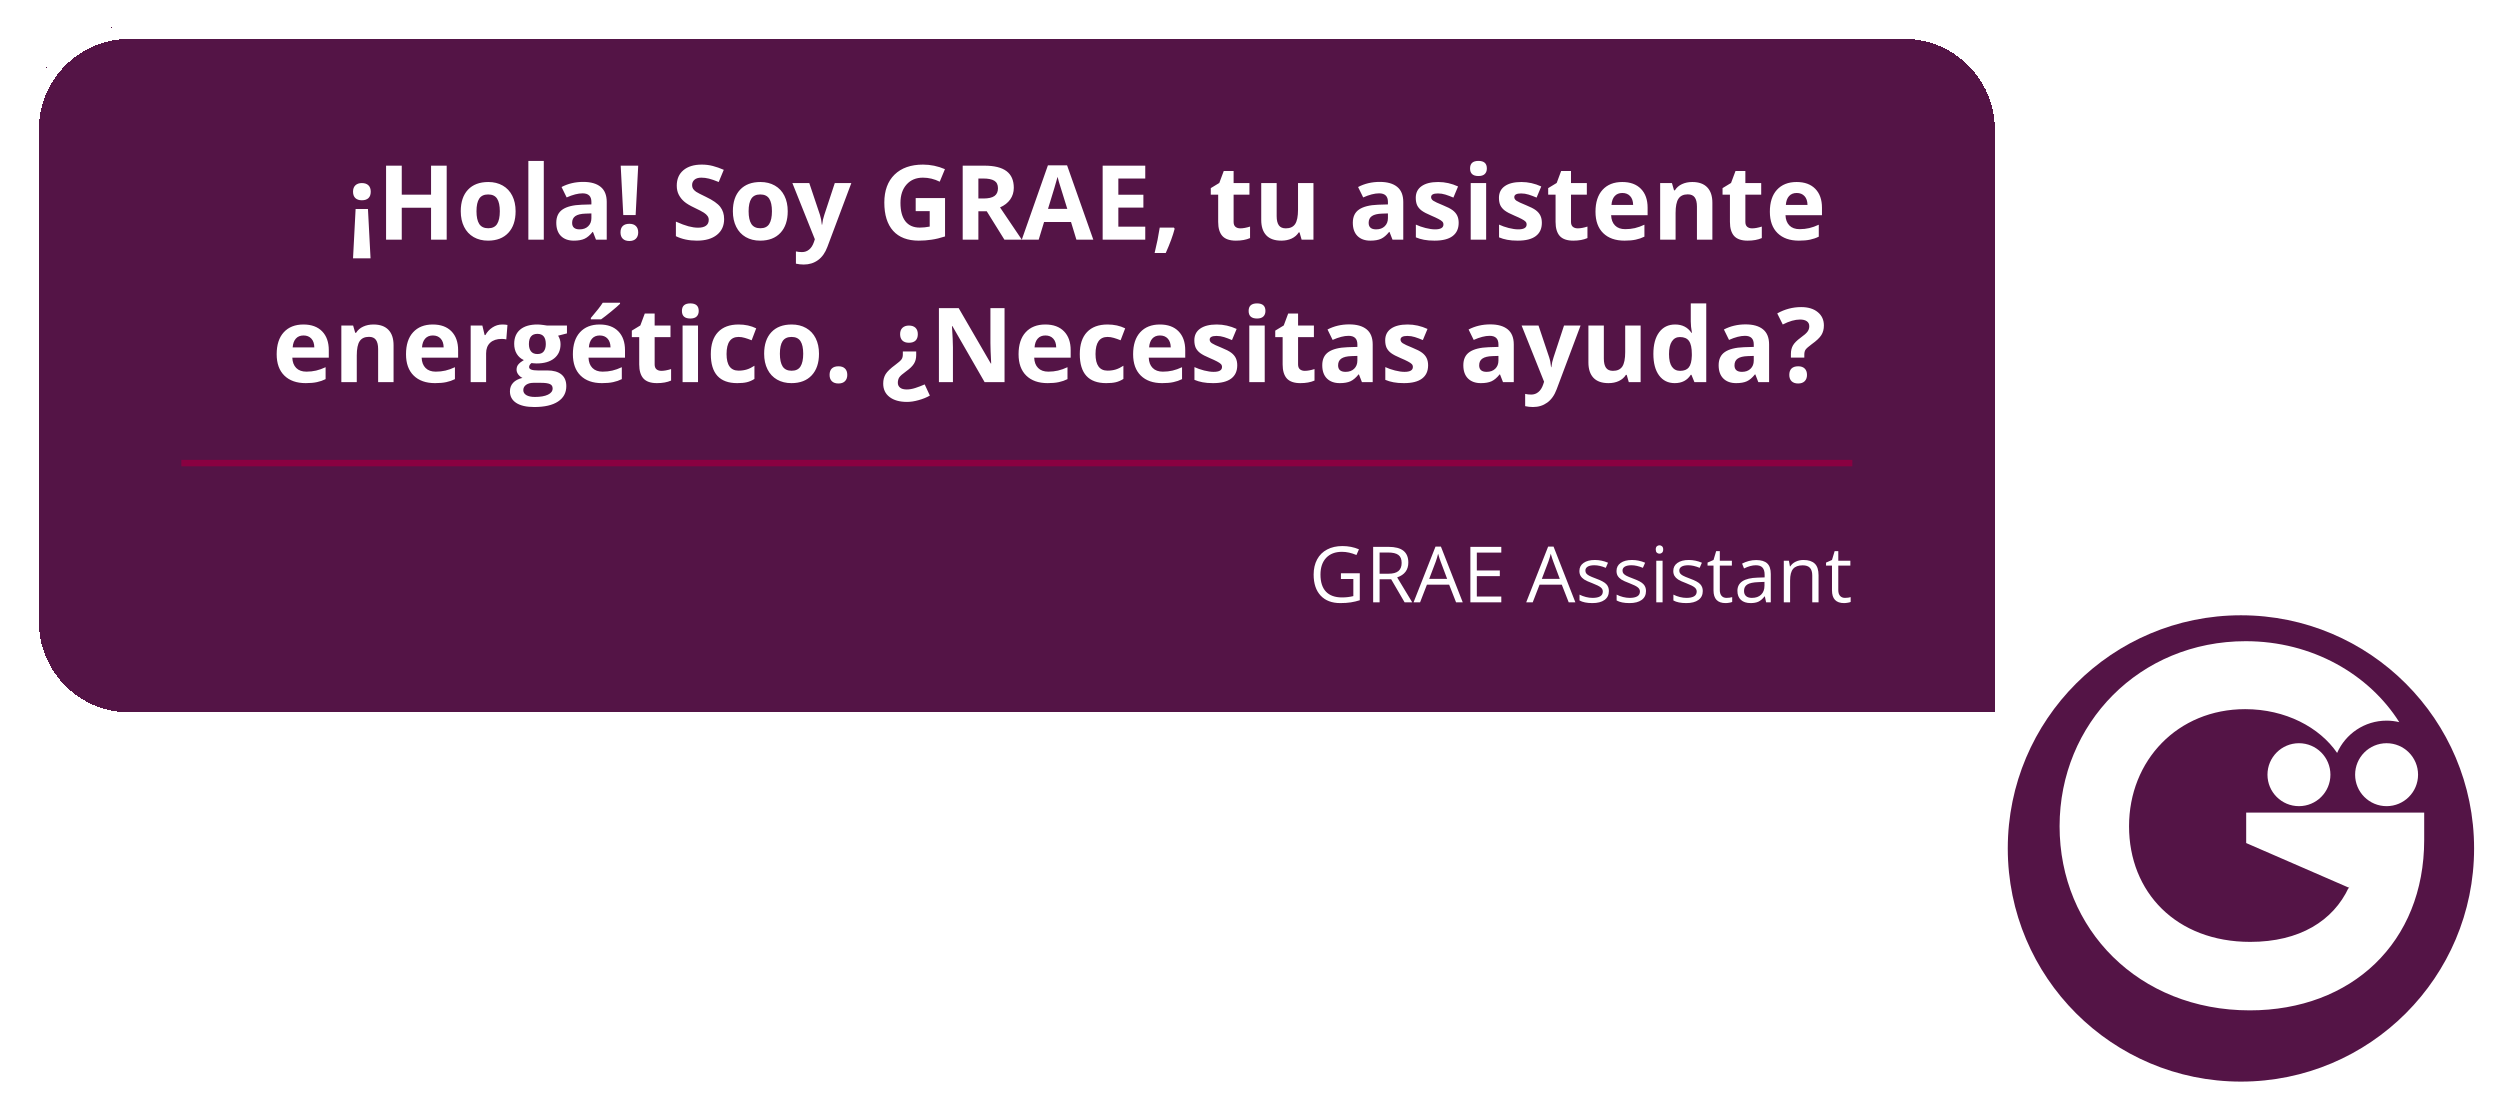
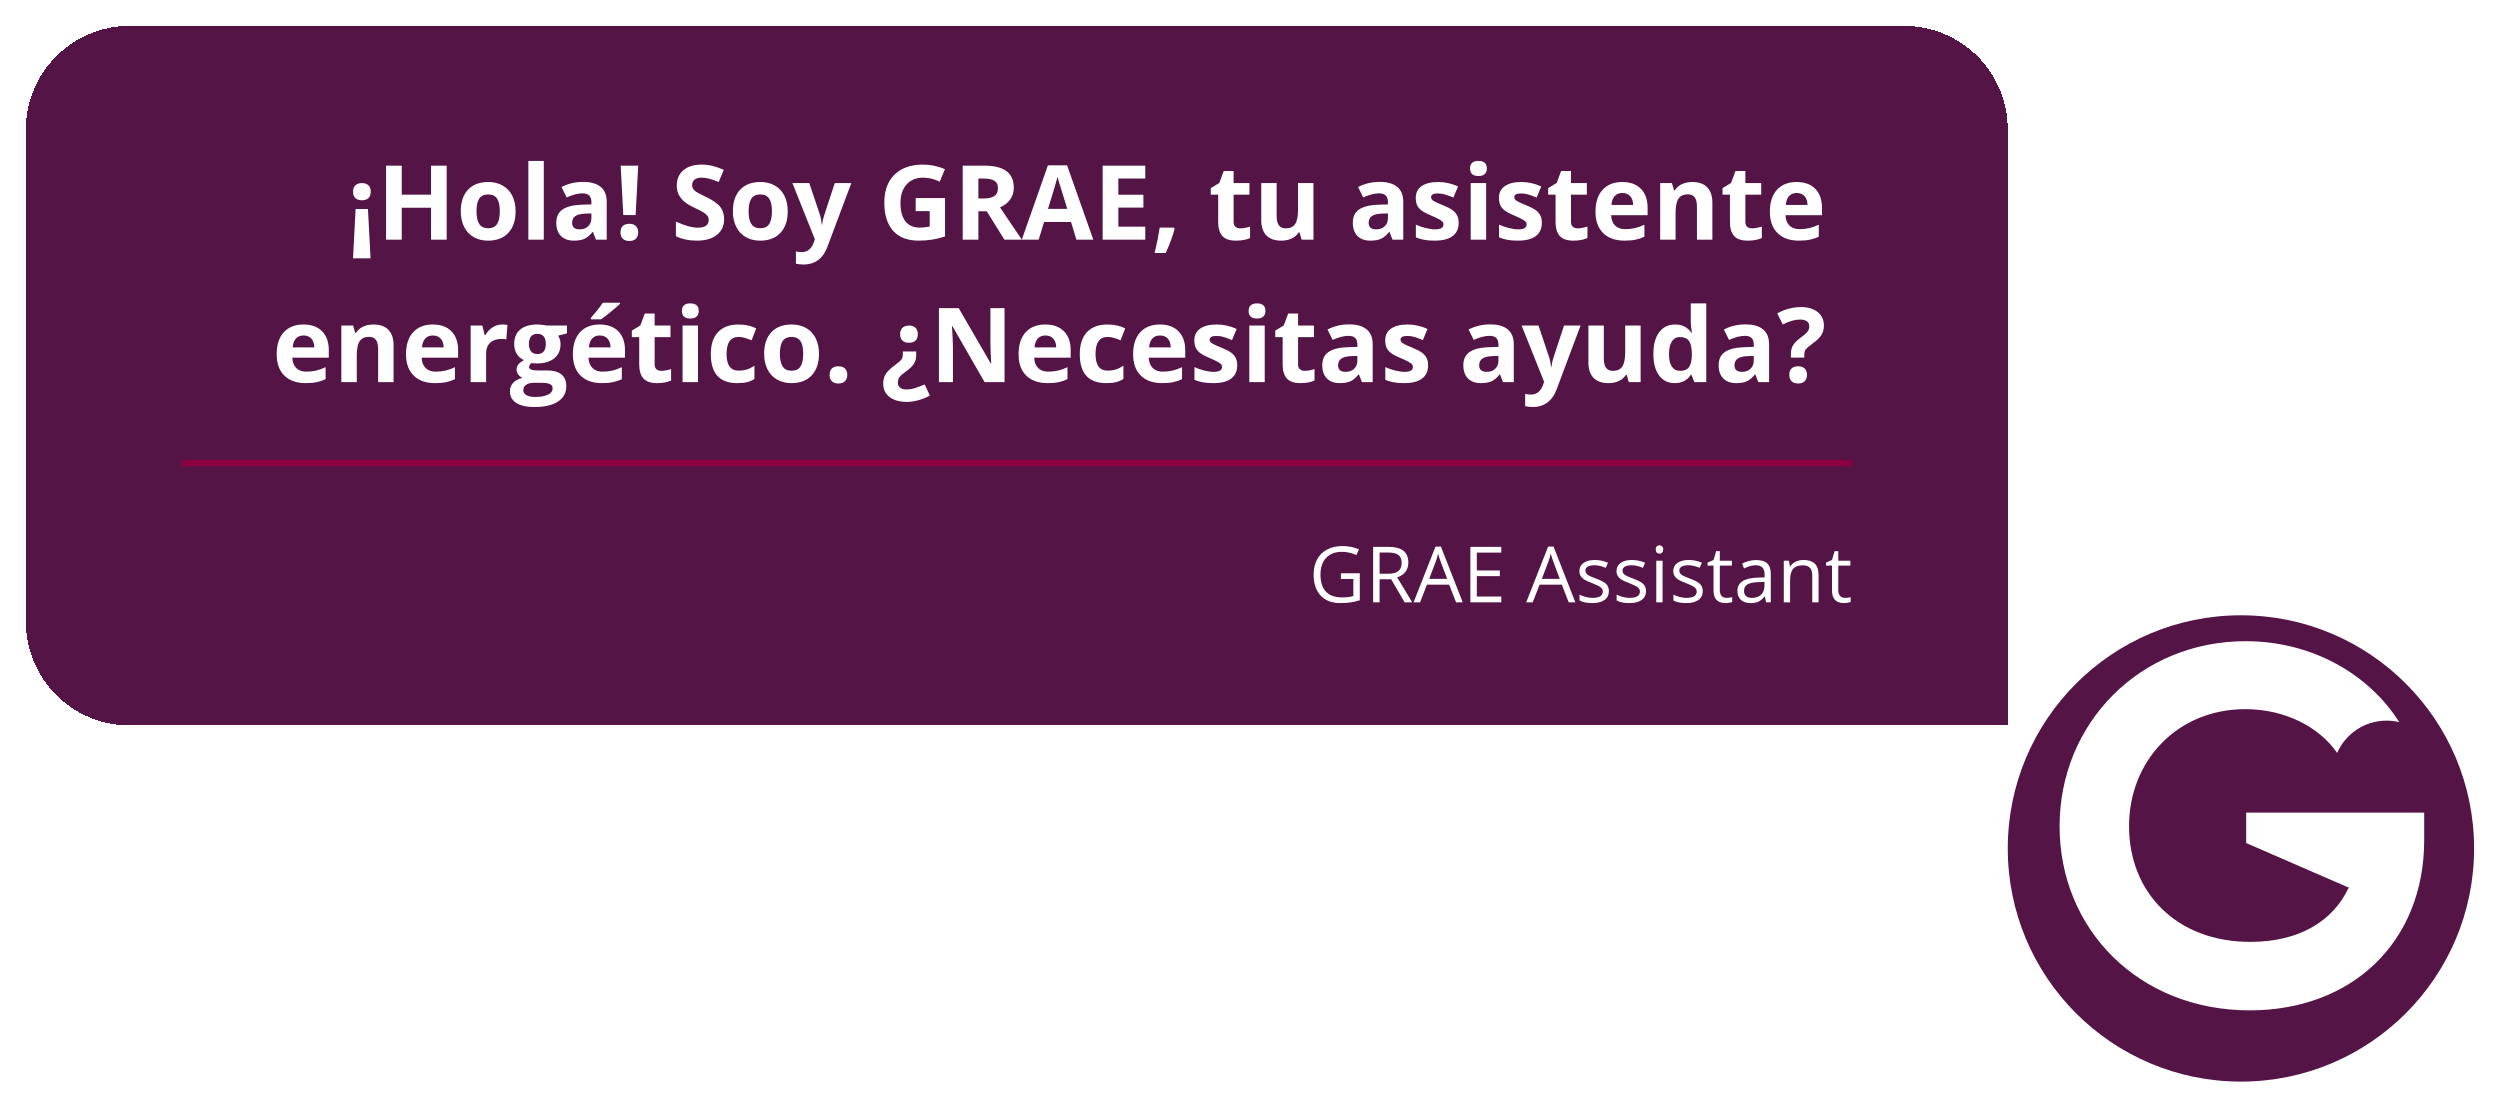
<svg xmlns="http://www.w3.org/2000/svg" width="386" height="171" viewBox="0 0 386 171" fill="none">
  <g filter="url(#filter0_d_467_3027)">
    <circle cx="346" cy="127" r="36" fill="#541446" />
  </g>
  <g clip-path="url(#clip0_467_3027)">
    <path d="M362.544 125.463H346.811V130.167L362.639 137.046C362.942 136.399 362.428 137.751 362.639 137.046C360.256 142.16 355.081 145.427 347.437 145.427C336.006 145.427 328.725 137.754 328.725 127.576C328.725 117.399 336.244 109.493 346.656 109.493C352.881 109.493 358.147 112.302 360.852 116.252C362.144 113.317 365.077 111.267 368.492 111.267C369.166 111.267 369.82 111.349 370.448 111.499C365.782 104.124 357.025 99 346.734 99C330.371 99 318 111.684 318 127.579C318 143.474 330.213 156 347.362 156C363.099 156 374.295 145.507 374.295 129.692V125.465H362.544V125.463Z" fill="white" />
-     <path d="M368.49 124.471C371.174 124.471 373.349 122.296 373.349 119.612C373.349 116.928 371.174 114.752 368.49 114.752C365.806 114.752 363.63 116.928 363.63 119.612C363.63 122.296 365.806 124.471 368.49 124.471Z" fill="white" />
-     <path d="M354.958 124.471C357.642 124.471 359.817 122.296 359.817 119.612C359.817 116.928 357.642 114.752 354.958 114.752C352.274 114.752 350.098 116.928 350.098 119.612C350.098 122.296 352.274 124.471 354.958 124.471Z" fill="white" />
  </g>
  <g filter="url(#filter1_d_467_3027)">
    <path d="M4 16C4 7.163 11.163 0 20 0H294C302.837 0 310 7.163 310 16V108H20C11.163 108 4 100.837 4 92V16Z" fill="#541446" shape-rendering="crispEdges" />
    <path d="M54.906 28.266H56.812L57.211 35.883H54.508L54.906 28.266ZM57.242 25.594C57.242 26.031 57.125 26.362 56.891 26.586C56.656 26.81 56.315 26.922 55.867 26.922C55.435 26.922 55.099 26.807 54.859 26.578C54.625 26.349 54.508 26.021 54.508 25.594C54.508 25.172 54.628 24.846 54.867 24.617C55.112 24.383 55.445 24.266 55.867 24.266C56.305 24.266 56.643 24.38 56.883 24.609C57.122 24.838 57.242 25.167 57.242 25.594ZM68.969 33H66.555V28.07H62.031V33H59.609V21.578H62.031V26.055H66.555V21.578H68.969V33ZM73.57 28.617C73.57 29.482 73.711 30.135 73.992 30.578C74.279 31.021 74.742 31.242 75.383 31.242C76.018 31.242 76.474 31.023 76.75 30.586C77.031 30.143 77.172 29.487 77.172 28.617C77.172 27.753 77.031 27.104 76.75 26.672C76.469 26.24 76.008 26.023 75.367 26.023C74.732 26.023 74.273 26.24 73.992 26.672C73.711 27.099 73.57 27.747 73.57 28.617ZM79.609 28.617C79.609 30.039 79.234 31.151 78.484 31.953C77.734 32.755 76.69 33.156 75.352 33.156C74.513 33.156 73.773 32.974 73.133 32.609C72.492 32.24 72 31.711 71.656 31.023C71.312 30.336 71.141 29.534 71.141 28.617C71.141 27.19 71.513 26.081 72.258 25.289C73.003 24.497 74.049 24.102 75.398 24.102C76.237 24.102 76.977 24.284 77.617 24.648C78.258 25.013 78.75 25.537 79.094 26.219C79.438 26.901 79.609 27.701 79.609 28.617ZM83.961 33H81.578V20.844H83.961V33ZM92.016 33L91.555 31.812H91.492C91.091 32.318 90.677 32.669 90.25 32.867C89.828 33.06 89.276 33.156 88.594 33.156C87.755 33.156 87.094 32.917 86.609 32.438C86.13 31.958 85.891 31.276 85.891 30.391C85.891 29.463 86.213 28.781 86.859 28.344C87.51 27.901 88.49 27.656 89.797 27.609L91.312 27.562V27.18C91.312 26.294 90.859 25.852 89.953 25.852C89.255 25.852 88.435 26.062 87.492 26.484L86.703 24.875C87.708 24.349 88.823 24.086 90.047 24.086C91.219 24.086 92.117 24.341 92.742 24.852C93.367 25.362 93.68 26.138 93.68 27.18V33H92.016ZM91.312 28.953L90.391 28.984C89.698 29.005 89.182 29.13 88.844 29.359C88.505 29.588 88.336 29.938 88.336 30.406C88.336 31.078 88.721 31.414 89.492 31.414C90.044 31.414 90.484 31.255 90.812 30.938C91.146 30.62 91.312 30.198 91.312 29.672V28.953ZM98.141 29.211H96.234L95.836 21.578H98.539L98.141 29.211ZM95.805 31.883C95.805 31.445 95.922 31.115 96.156 30.891C96.391 30.667 96.732 30.555 97.18 30.555C97.612 30.555 97.945 30.669 98.18 30.898C98.419 31.128 98.539 31.456 98.539 31.883C98.539 32.294 98.419 32.62 98.18 32.859C97.94 33.094 97.607 33.211 97.18 33.211C96.742 33.211 96.404 33.096 96.164 32.867C95.924 32.633 95.805 32.305 95.805 31.883ZM111.805 29.828C111.805 30.859 111.432 31.672 110.688 32.266C109.948 32.859 108.917 33.156 107.594 33.156C106.375 33.156 105.297 32.927 104.359 32.469V30.219C105.13 30.562 105.781 30.805 106.312 30.945C106.849 31.086 107.339 31.156 107.781 31.156C108.312 31.156 108.719 31.055 109 30.852C109.286 30.648 109.43 30.346 109.43 29.945C109.43 29.721 109.367 29.523 109.242 29.352C109.117 29.174 108.932 29.005 108.688 28.844C108.448 28.682 107.956 28.424 107.211 28.07C106.513 27.742 105.99 27.427 105.641 27.125C105.292 26.823 105.013 26.471 104.805 26.07C104.596 25.669 104.492 25.201 104.492 24.664C104.492 23.654 104.833 22.859 105.516 22.281C106.203 21.703 107.151 21.414 108.359 21.414C108.953 21.414 109.518 21.484 110.055 21.625C110.596 21.766 111.161 21.963 111.75 22.219L110.969 24.102C110.359 23.852 109.854 23.677 109.453 23.578C109.057 23.479 108.667 23.43 108.281 23.43C107.823 23.43 107.471 23.537 107.227 23.75C106.982 23.963 106.859 24.242 106.859 24.586C106.859 24.799 106.909 24.987 107.008 25.148C107.107 25.305 107.263 25.458 107.477 25.609C107.695 25.755 108.208 26.021 109.016 26.406C110.083 26.917 110.815 27.43 111.211 27.945C111.607 28.456 111.805 29.083 111.805 29.828ZM115.586 28.617C115.586 29.482 115.727 30.135 116.008 30.578C116.294 31.021 116.758 31.242 117.398 31.242C118.034 31.242 118.49 31.023 118.766 30.586C119.047 30.143 119.188 29.487 119.188 28.617C119.188 27.753 119.047 27.104 118.766 26.672C118.484 26.24 118.023 26.023 117.383 26.023C116.747 26.023 116.289 26.24 116.008 26.672C115.727 27.099 115.586 27.747 115.586 28.617ZM121.625 28.617C121.625 30.039 121.25 31.151 120.5 31.953C119.75 32.755 118.706 33.156 117.367 33.156C116.529 33.156 115.789 32.974 115.148 32.609C114.508 32.24 114.016 31.711 113.672 31.023C113.328 30.336 113.156 29.534 113.156 28.617C113.156 27.19 113.529 26.081 114.273 25.289C115.018 24.497 116.065 24.102 117.414 24.102C118.253 24.102 118.992 24.284 119.633 24.648C120.273 25.013 120.766 25.537 121.109 26.219C121.453 26.901 121.625 27.701 121.625 28.617ZM122.344 24.266H124.953L126.602 29.18C126.742 29.607 126.839 30.112 126.891 30.695H126.938C126.995 30.159 127.107 29.654 127.273 29.18L128.891 24.266H131.445L127.75 34.117C127.411 35.029 126.927 35.711 126.297 36.164C125.672 36.617 124.94 36.844 124.102 36.844C123.69 36.844 123.286 36.8 122.891 36.711V34.82C123.177 34.888 123.49 34.922 123.828 34.922C124.25 34.922 124.617 34.792 124.93 34.531C125.247 34.276 125.495 33.888 125.672 33.367L125.812 32.938L122.344 24.266ZM141.383 26.586H145.914V32.508C145.18 32.747 144.487 32.914 143.836 33.008C143.19 33.107 142.529 33.156 141.852 33.156C140.128 33.156 138.81 32.651 137.898 31.641C136.992 30.625 136.539 29.169 136.539 27.273C136.539 25.43 137.065 23.992 138.117 22.961C139.174 21.93 140.638 21.414 142.508 21.414C143.68 21.414 144.81 21.648 145.898 22.117L145.094 24.055C144.26 23.638 143.393 23.43 142.492 23.43C141.445 23.43 140.607 23.781 139.977 24.484C139.346 25.188 139.031 26.133 139.031 27.32C139.031 28.56 139.284 29.508 139.789 30.164C140.299 30.815 141.039 31.141 142.008 31.141C142.513 31.141 143.026 31.088 143.547 30.984V28.602H141.383V26.586ZM151.062 26.648H151.844C152.609 26.648 153.174 26.521 153.539 26.266C153.904 26.01 154.086 25.609 154.086 25.062C154.086 24.521 153.898 24.135 153.523 23.906C153.154 23.677 152.578 23.562 151.797 23.562H151.062V26.648ZM151.062 28.617V33H148.641V21.578H151.969C153.521 21.578 154.669 21.862 155.414 22.43C156.159 22.992 156.531 23.849 156.531 25C156.531 25.672 156.346 26.271 155.977 26.797C155.607 27.318 155.083 27.727 154.406 28.023C156.125 30.591 157.245 32.25 157.766 33H155.078L152.352 28.617H151.062ZM166.195 33L165.367 30.281H161.203L160.375 33H157.766L161.797 21.531H164.758L168.805 33H166.195ZM164.789 28.25C164.023 25.787 163.591 24.393 163.492 24.07C163.398 23.747 163.331 23.492 163.289 23.305C163.117 23.971 162.625 25.62 161.812 28.25H164.789ZM176.828 33H170.25V21.578H176.828V23.562H172.672V26.07H176.539V28.055H172.672V31H176.828V33ZM181.367 31.32C181.096 32.372 180.638 33.62 179.992 35.062H178.273C178.612 33.677 178.875 32.37 179.062 31.141H181.25L181.367 31.32ZM191.508 31.258C191.924 31.258 192.424 31.167 193.008 30.984V32.758C192.414 33.023 191.685 33.156 190.82 33.156C189.867 33.156 189.172 32.917 188.734 32.438C188.302 31.953 188.086 31.229 188.086 30.266V26.055H186.945V25.047L188.258 24.25L188.945 22.406H190.469V24.266H192.914V26.055H190.469V30.266C190.469 30.604 190.562 30.854 190.75 31.016C190.943 31.177 191.195 31.258 191.508 31.258ZM200.969 33L200.648 31.883H200.523C200.268 32.289 199.906 32.604 199.438 32.828C198.969 33.047 198.435 33.156 197.836 33.156C196.81 33.156 196.036 32.883 195.516 32.336C194.995 31.784 194.734 30.992 194.734 29.961V24.266H197.117V29.367C197.117 29.997 197.229 30.471 197.453 30.789C197.677 31.102 198.034 31.258 198.523 31.258C199.19 31.258 199.672 31.037 199.969 30.594C200.266 30.146 200.414 29.406 200.414 28.375V24.266H202.797V33H200.969ZM215 33L214.539 31.812H214.477C214.076 32.318 213.661 32.669 213.234 32.867C212.812 33.06 212.26 33.156 211.578 33.156C210.74 33.156 210.078 32.917 209.594 32.438C209.115 31.958 208.875 31.276 208.875 30.391C208.875 29.463 209.198 28.781 209.844 28.344C210.495 27.901 211.474 27.656 212.781 27.609L214.297 27.562V27.18C214.297 26.294 213.844 25.852 212.938 25.852C212.24 25.852 211.419 26.062 210.477 26.484L209.688 24.875C210.693 24.349 211.807 24.086 213.031 24.086C214.203 24.086 215.102 24.341 215.727 24.852C216.352 25.362 216.664 26.138 216.664 27.18V33H215ZM214.297 28.953L213.375 28.984C212.682 29.005 212.167 29.13 211.828 29.359C211.49 29.588 211.32 29.938 211.32 30.406C211.32 31.078 211.706 31.414 212.477 31.414C213.029 31.414 213.469 31.255 213.797 30.938C214.13 30.62 214.297 30.198 214.297 29.672V28.953ZM225.219 30.406C225.219 31.302 224.906 31.984 224.281 32.453C223.661 32.922 222.732 33.156 221.492 33.156C220.857 33.156 220.315 33.112 219.867 33.023C219.419 32.94 219 32.815 218.609 32.648V30.68C219.052 30.888 219.549 31.062 220.102 31.203C220.659 31.344 221.148 31.414 221.57 31.414C222.435 31.414 222.867 31.164 222.867 30.664C222.867 30.477 222.81 30.326 222.695 30.211C222.581 30.091 222.383 29.958 222.102 29.812C221.82 29.662 221.445 29.487 220.977 29.289C220.305 29.008 219.81 28.747 219.492 28.508C219.18 28.268 218.951 27.995 218.805 27.688C218.664 27.375 218.594 26.992 218.594 26.539C218.594 25.763 218.893 25.164 219.492 24.742C220.096 24.315 220.951 24.102 222.055 24.102C223.107 24.102 224.13 24.331 225.125 24.789L224.406 26.508C223.969 26.32 223.56 26.167 223.18 26.047C222.799 25.927 222.411 25.867 222.016 25.867C221.312 25.867 220.961 26.057 220.961 26.438C220.961 26.651 221.073 26.836 221.297 26.992C221.526 27.148 222.023 27.38 222.789 27.688C223.471 27.963 223.971 28.221 224.289 28.461C224.607 28.701 224.841 28.977 224.992 29.289C225.143 29.602 225.219 29.974 225.219 30.406ZM226.977 22.008C226.977 21.232 227.409 20.844 228.273 20.844C229.138 20.844 229.57 21.232 229.57 22.008C229.57 22.378 229.461 22.667 229.242 22.875C229.029 23.078 228.706 23.18 228.273 23.18C227.409 23.18 226.977 22.789 226.977 22.008ZM229.461 33H227.078V24.266H229.461V33ZM238.062 30.406C238.062 31.302 237.75 31.984 237.125 32.453C236.505 32.922 235.576 33.156 234.336 33.156C233.701 33.156 233.159 33.112 232.711 33.023C232.263 32.94 231.844 32.815 231.453 32.648V30.68C231.896 30.888 232.393 31.062 232.945 31.203C233.503 31.344 233.992 31.414 234.414 31.414C235.279 31.414 235.711 31.164 235.711 30.664C235.711 30.477 235.654 30.326 235.539 30.211C235.424 30.091 235.227 29.958 234.945 29.812C234.664 29.662 234.289 29.487 233.82 29.289C233.148 29.008 232.654 28.747 232.336 28.508C232.023 28.268 231.794 27.995 231.648 27.688C231.508 27.375 231.438 26.992 231.438 26.539C231.438 25.763 231.737 25.164 232.336 24.742C232.94 24.315 233.794 24.102 234.898 24.102C235.951 24.102 236.974 24.331 237.969 24.789L237.25 26.508C236.812 26.32 236.404 26.167 236.023 26.047C235.643 25.927 235.255 25.867 234.859 25.867C234.156 25.867 233.805 26.057 233.805 26.438C233.805 26.651 233.917 26.836 234.141 26.992C234.37 27.148 234.867 27.38 235.633 27.688C236.315 27.963 236.815 28.221 237.133 28.461C237.451 28.701 237.685 28.977 237.836 29.289C237.987 29.602 238.062 29.974 238.062 30.406ZM243.602 31.258C244.018 31.258 244.518 31.167 245.102 30.984V32.758C244.508 33.023 243.779 33.156 242.914 33.156C241.961 33.156 241.266 32.917 240.828 32.438C240.396 31.953 240.18 31.229 240.18 30.266V26.055H239.039V25.047L240.352 24.25L241.039 22.406H242.562V24.266H245.008V26.055H242.562V30.266C242.562 30.604 242.656 30.854 242.844 31.016C243.036 31.177 243.289 31.258 243.602 31.258ZM250.492 25.797C249.987 25.797 249.591 25.958 249.305 26.281C249.018 26.599 248.854 27.052 248.812 27.641H252.156C252.146 27.052 251.992 26.599 251.695 26.281C251.398 25.958 250.997 25.797 250.492 25.797ZM250.828 33.156C249.422 33.156 248.323 32.768 247.531 31.992C246.74 31.216 246.344 30.117 246.344 28.695C246.344 27.232 246.708 26.102 247.438 25.305C248.172 24.503 249.185 24.102 250.477 24.102C251.711 24.102 252.672 24.453 253.359 25.156C254.047 25.859 254.391 26.831 254.391 28.07V29.227H248.758C248.784 29.904 248.984 30.432 249.359 30.812C249.734 31.193 250.26 31.383 250.938 31.383C251.464 31.383 251.961 31.328 252.43 31.219C252.898 31.109 253.388 30.935 253.898 30.695V32.539C253.482 32.747 253.036 32.901 252.562 33C252.089 33.104 251.51 33.156 250.828 33.156ZM264.391 33H262.008V27.898C262.008 27.268 261.896 26.797 261.672 26.484C261.448 26.167 261.091 26.008 260.602 26.008C259.935 26.008 259.453 26.232 259.156 26.68C258.859 27.122 258.711 27.859 258.711 28.891V33H256.328V24.266H258.148L258.469 25.383H258.602C258.867 24.961 259.232 24.643 259.695 24.43C260.164 24.211 260.695 24.102 261.289 24.102C262.305 24.102 263.076 24.378 263.602 24.93C264.128 25.477 264.391 26.268 264.391 27.305V33ZM270.523 31.258C270.94 31.258 271.44 31.167 272.023 30.984V32.758C271.43 33.023 270.701 33.156 269.836 33.156C268.883 33.156 268.188 32.917 267.75 32.438C267.318 31.953 267.102 31.229 267.102 30.266V26.055H265.961V25.047L267.273 24.25L267.961 22.406H269.484V24.266H271.93V26.055H269.484V30.266C269.484 30.604 269.578 30.854 269.766 31.016C269.958 31.177 270.211 31.258 270.523 31.258ZM277.414 25.797C276.909 25.797 276.513 25.958 276.227 26.281C275.94 26.599 275.776 27.052 275.734 27.641H279.078C279.068 27.052 278.914 26.599 278.617 26.281C278.32 25.958 277.919 25.797 277.414 25.797ZM277.75 33.156C276.344 33.156 275.245 32.768 274.453 31.992C273.661 31.216 273.266 30.117 273.266 28.695C273.266 27.232 273.63 26.102 274.359 25.305C275.094 24.503 276.107 24.102 277.398 24.102C278.633 24.102 279.594 24.453 280.281 25.156C280.969 25.859 281.312 26.831 281.312 28.07V29.227H275.68C275.706 29.904 275.906 30.432 276.281 30.812C276.656 31.193 277.182 31.383 277.859 31.383C278.385 31.383 278.883 31.328 279.352 31.219C279.82 31.109 280.31 30.935 280.82 30.695V32.539C280.404 32.747 279.958 32.901 279.484 33C279.01 33.104 278.432 33.156 277.75 33.156ZM46.867 47.797C46.362 47.797 45.966 47.958 45.68 48.281C45.393 48.599 45.229 49.052 45.188 49.641H48.531C48.521 49.052 48.367 48.599 48.07 48.281C47.773 47.958 47.372 47.797 46.867 47.797ZM47.203 55.156C45.797 55.156 44.698 54.768 43.906 53.992C43.115 53.216 42.719 52.117 42.719 50.695C42.719 49.232 43.083 48.102 43.812 47.305C44.547 46.503 45.56 46.102 46.852 46.102C48.086 46.102 49.047 46.453 49.734 47.156C50.422 47.859 50.766 48.831 50.766 50.07V51.227H45.133C45.159 51.904 45.359 52.432 45.734 52.812C46.109 53.193 46.635 53.383 47.312 53.383C47.839 53.383 48.336 53.328 48.805 53.219C49.273 53.109 49.763 52.935 50.273 52.695V54.539C49.857 54.747 49.411 54.901 48.938 55C48.464 55.104 47.885 55.156 47.203 55.156ZM60.766 55H58.383V49.898C58.383 49.268 58.271 48.797 58.047 48.484C57.823 48.167 57.466 48.008 56.977 48.008C56.31 48.008 55.828 48.232 55.531 48.68C55.234 49.122 55.086 49.859 55.086 50.891V55H52.703V46.266H54.523L54.844 47.383H54.977C55.242 46.961 55.607 46.643 56.07 46.43C56.539 46.211 57.07 46.102 57.664 46.102C58.68 46.102 59.45 46.378 59.977 46.93C60.503 47.477 60.766 48.268 60.766 49.305V55ZM66.836 47.797C66.331 47.797 65.935 47.958 65.648 48.281C65.362 48.599 65.198 49.052 65.156 49.641H68.5C68.49 49.052 68.336 48.599 68.039 48.281C67.742 47.958 67.341 47.797 66.836 47.797ZM67.172 55.156C65.766 55.156 64.667 54.768 63.875 53.992C63.083 53.216 62.688 52.117 62.688 50.695C62.688 49.232 63.052 48.102 63.781 47.305C64.516 46.503 65.529 46.102 66.82 46.102C68.055 46.102 69.016 46.453 69.703 47.156C70.391 47.859 70.734 48.831 70.734 50.07V51.227H65.102C65.128 51.904 65.328 52.432 65.703 52.812C66.078 53.193 66.604 53.383 67.281 53.383C67.807 53.383 68.305 53.328 68.773 53.219C69.242 53.109 69.732 52.935 70.242 52.695V54.539C69.826 54.747 69.38 54.901 68.906 55C68.432 55.104 67.854 55.156 67.172 55.156ZM77.547 46.102C77.87 46.102 78.138 46.125 78.352 46.172L78.172 48.406C77.979 48.354 77.745 48.328 77.469 48.328C76.708 48.328 76.115 48.523 75.688 48.914C75.266 49.305 75.055 49.852 75.055 50.555V55H72.672V46.266H74.477L74.828 47.734H74.945C75.216 47.245 75.581 46.852 76.039 46.555C76.503 46.253 77.005 46.102 77.547 46.102ZM87.539 46.266V47.477L86.172 47.828C86.422 48.219 86.547 48.656 86.547 49.141C86.547 50.078 86.219 50.81 85.562 51.336C84.912 51.857 84.005 52.117 82.844 52.117L82.414 52.094L82.062 52.055C81.818 52.242 81.695 52.45 81.695 52.68C81.695 53.023 82.133 53.195 83.008 53.195H84.492C85.451 53.195 86.18 53.401 86.68 53.812C87.185 54.224 87.438 54.828 87.438 55.625C87.438 56.646 87.01 57.438 86.156 58C85.307 58.562 84.086 58.844 82.492 58.844C81.273 58.844 80.341 58.63 79.695 58.203C79.055 57.781 78.734 57.188 78.734 56.422C78.734 55.896 78.898 55.456 79.227 55.102C79.555 54.747 80.037 54.495 80.672 54.344C80.427 54.24 80.213 54.07 80.031 53.836C79.849 53.596 79.758 53.344 79.758 53.078C79.758 52.745 79.854 52.469 80.047 52.25C80.24 52.026 80.518 51.807 80.883 51.594C80.424 51.396 80.06 51.078 79.789 50.641C79.523 50.203 79.391 49.688 79.391 49.094C79.391 48.141 79.701 47.404 80.32 46.883C80.94 46.362 81.826 46.102 82.977 46.102C83.221 46.102 83.51 46.125 83.844 46.172C84.182 46.214 84.398 46.245 84.492 46.266H87.539ZM80.797 56.234C80.797 56.562 80.953 56.82 81.266 57.008C81.583 57.195 82.026 57.289 82.594 57.289C83.448 57.289 84.117 57.172 84.602 56.938C85.086 56.703 85.328 56.383 85.328 55.977C85.328 55.648 85.185 55.422 84.898 55.297C84.612 55.172 84.169 55.109 83.57 55.109H82.336C81.898 55.109 81.531 55.211 81.234 55.414C80.943 55.622 80.797 55.896 80.797 56.234ZM81.664 49.125C81.664 49.599 81.771 49.974 81.984 50.25C82.203 50.526 82.534 50.664 82.977 50.664C83.424 50.664 83.753 50.526 83.961 50.25C84.169 49.974 84.273 49.599 84.273 49.125C84.273 48.073 83.841 47.547 82.977 47.547C82.102 47.547 81.664 48.073 81.664 49.125ZM92.602 47.797C92.096 47.797 91.701 47.958 91.414 48.281C91.128 48.599 90.963 49.052 90.922 49.641H94.266C94.255 49.052 94.102 48.599 93.805 48.281C93.508 47.958 93.107 47.797 92.602 47.797ZM92.938 55.156C91.531 55.156 90.432 54.768 89.641 53.992C88.849 53.216 88.453 52.117 88.453 50.695C88.453 49.232 88.818 48.102 89.547 47.305C90.281 46.503 91.294 46.102 92.586 46.102C93.82 46.102 94.781 46.453 95.469 47.156C96.156 47.859 96.5 48.831 96.5 50.07V51.227H90.867C90.893 51.904 91.094 52.432 91.469 52.812C91.844 53.193 92.37 53.383 93.047 53.383C93.573 53.383 94.07 53.328 94.539 53.219C95.008 53.109 95.497 52.935 96.008 52.695V54.539C95.591 54.747 95.146 54.901 94.672 55C94.198 55.104 93.62 55.156 92.938 55.156ZM91.227 45.305V45.094C92.122 44.052 92.734 43.268 93.062 42.742H95.734V42.906C95.463 43.177 95 43.581 94.344 44.117C93.693 44.648 93.182 45.044 92.812 45.305H91.227ZM102.117 53.258C102.534 53.258 103.034 53.167 103.617 52.984V54.758C103.023 55.023 102.294 55.156 101.43 55.156C100.477 55.156 99.781 54.917 99.344 54.438C98.912 53.953 98.695 53.229 98.695 52.266V48.055H97.555V47.047L98.867 46.25L99.555 44.406H101.078V46.266H103.523V48.055H101.078V52.266C101.078 52.604 101.172 52.854 101.359 53.016C101.552 53.177 101.805 53.258 102.117 53.258ZM105.289 44.008C105.289 43.232 105.721 42.844 106.586 42.844C107.451 42.844 107.883 43.232 107.883 44.008C107.883 44.378 107.773 44.667 107.555 44.875C107.341 45.078 107.018 45.18 106.586 45.18C105.721 45.18 105.289 44.789 105.289 44.008ZM107.773 55H105.391V46.266H107.773V55ZM113.828 55.156C111.109 55.156 109.75 53.664 109.75 50.68C109.75 49.195 110.12 48.062 110.859 47.281C111.599 46.495 112.659 46.102 114.039 46.102C115.049 46.102 115.956 46.3 116.758 46.695L116.055 48.539C115.68 48.388 115.331 48.266 115.008 48.172C114.685 48.073 114.362 48.023 114.039 48.023C112.799 48.023 112.18 48.904 112.18 50.664C112.18 52.372 112.799 53.227 114.039 53.227C114.497 53.227 114.922 53.167 115.312 53.047C115.703 52.922 116.094 52.729 116.484 52.469V54.508C116.099 54.753 115.708 54.922 115.312 55.016C114.922 55.109 114.427 55.156 113.828 55.156ZM120.414 50.617C120.414 51.482 120.555 52.135 120.836 52.578C121.122 53.021 121.586 53.242 122.227 53.242C122.862 53.242 123.318 53.023 123.594 52.586C123.875 52.143 124.016 51.487 124.016 50.617C124.016 49.753 123.875 49.104 123.594 48.672C123.312 48.24 122.852 48.023 122.211 48.023C121.576 48.023 121.117 48.24 120.836 48.672C120.555 49.099 120.414 49.747 120.414 50.617ZM126.453 50.617C126.453 52.039 126.078 53.151 125.328 53.953C124.578 54.755 123.534 55.156 122.195 55.156C121.357 55.156 120.617 54.974 119.977 54.609C119.336 54.24 118.844 53.711 118.5 53.023C118.156 52.336 117.984 51.534 117.984 50.617C117.984 49.19 118.357 48.081 119.102 47.289C119.846 46.497 120.893 46.102 122.242 46.102C123.081 46.102 123.82 46.284 124.461 46.648C125.102 47.013 125.594 47.536 125.938 48.219C126.281 48.901 126.453 49.7 126.453 50.617ZM128.086 53.883C128.086 53.445 128.203 53.115 128.438 52.891C128.672 52.667 129.013 52.555 129.461 52.555C129.893 52.555 130.227 52.669 130.461 52.898C130.701 53.128 130.82 53.456 130.82 53.883C130.82 54.294 130.701 54.62 130.461 54.859C130.221 55.094 129.888 55.211 129.461 55.211C129.023 55.211 128.685 55.096 128.445 54.867C128.206 54.633 128.086 54.305 128.086 53.883ZM141.461 50.266V50.844C141.461 51.354 141.344 51.794 141.109 52.164C140.88 52.534 140.484 52.919 139.922 53.32C139.354 53.727 138.995 54.044 138.844 54.273C138.698 54.503 138.625 54.781 138.625 55.109C138.625 55.406 138.737 55.651 138.961 55.844C139.19 56.036 139.536 56.133 140 56.133C140.411 56.133 140.852 56.057 141.32 55.906C141.789 55.755 142.273 55.57 142.773 55.352L143.57 57.078C143.06 57.37 142.482 57.604 141.836 57.781C141.195 57.964 140.599 58.055 140.047 58.055C138.901 58.055 138 57.802 137.344 57.297C136.693 56.797 136.367 56.107 136.367 55.227C136.367 54.664 136.492 54.177 136.742 53.766C136.997 53.354 137.497 52.875 138.242 52.328C138.737 51.964 139.052 51.685 139.188 51.492C139.328 51.3 139.398 51.044 139.398 50.727V50.266H141.461ZM141.711 47.594C141.711 48.031 141.594 48.362 141.359 48.586C141.125 48.81 140.784 48.922 140.336 48.922C139.904 48.922 139.568 48.807 139.328 48.578C139.094 48.349 138.977 48.021 138.977 47.594C138.977 47.172 139.096 46.846 139.336 46.617C139.581 46.383 139.914 46.266 140.336 46.266C140.773 46.266 141.112 46.38 141.352 46.609C141.591 46.839 141.711 47.167 141.711 47.594ZM155.102 55H152.023L147.055 46.359H146.984C147.083 47.885 147.133 48.974 147.133 49.625V55H144.969V43.578H148.023L152.984 52.133H153.039C152.961 50.648 152.922 49.599 152.922 48.984V43.578H155.102V55ZM161.414 47.797C160.909 47.797 160.513 47.958 160.227 48.281C159.94 48.599 159.776 49.052 159.734 49.641H163.078C163.068 49.052 162.914 48.599 162.617 48.281C162.32 47.958 161.919 47.797 161.414 47.797ZM161.75 55.156C160.344 55.156 159.245 54.768 158.453 53.992C157.661 53.216 157.266 52.117 157.266 50.695C157.266 49.232 157.63 48.102 158.359 47.305C159.094 46.503 160.107 46.102 161.398 46.102C162.633 46.102 163.594 46.453 164.281 47.156C164.969 47.859 165.312 48.831 165.312 50.07V51.227H159.68C159.706 51.904 159.906 52.432 160.281 52.812C160.656 53.193 161.182 53.383 161.859 53.383C162.385 53.383 162.883 53.328 163.352 53.219C163.82 53.109 164.31 52.935 164.82 52.695V54.539C164.404 54.747 163.958 54.901 163.484 55C163.01 55.104 162.432 55.156 161.75 55.156ZM170.797 55.156C168.078 55.156 166.719 53.664 166.719 50.68C166.719 49.195 167.089 48.062 167.828 47.281C168.568 46.495 169.628 46.102 171.008 46.102C172.018 46.102 172.924 46.3 173.727 46.695L173.023 48.539C172.648 48.388 172.299 48.266 171.977 48.172C171.654 48.073 171.331 48.023 171.008 48.023C169.768 48.023 169.148 48.904 169.148 50.664C169.148 52.372 169.768 53.227 171.008 53.227C171.466 53.227 171.891 53.167 172.281 53.047C172.672 52.922 173.062 52.729 173.453 52.469V54.508C173.068 54.753 172.677 54.922 172.281 55.016C171.891 55.109 171.396 55.156 170.797 55.156ZM179.102 47.797C178.596 47.797 178.201 47.958 177.914 48.281C177.628 48.599 177.464 49.052 177.422 49.641H180.766C180.755 49.052 180.602 48.599 180.305 48.281C180.008 47.958 179.607 47.797 179.102 47.797ZM179.438 55.156C178.031 55.156 176.932 54.768 176.141 53.992C175.349 53.216 174.953 52.117 174.953 50.695C174.953 49.232 175.318 48.102 176.047 47.305C176.781 46.503 177.794 46.102 179.086 46.102C180.32 46.102 181.281 46.453 181.969 47.156C182.656 47.859 183 48.831 183 50.07V51.227H177.367C177.393 51.904 177.594 52.432 177.969 52.812C178.344 53.193 178.87 53.383 179.547 53.383C180.073 53.383 180.57 53.328 181.039 53.219C181.508 53.109 181.997 52.935 182.508 52.695V54.539C182.091 54.747 181.646 54.901 181.172 55C180.698 55.104 180.12 55.156 179.438 55.156ZM191.031 52.406C191.031 53.302 190.719 53.984 190.094 54.453C189.474 54.922 188.544 55.156 187.305 55.156C186.669 55.156 186.128 55.112 185.68 55.023C185.232 54.94 184.812 54.815 184.422 54.648V52.68C184.865 52.888 185.362 53.062 185.914 53.203C186.471 53.344 186.961 53.414 187.383 53.414C188.247 53.414 188.68 53.164 188.68 52.664C188.68 52.477 188.622 52.325 188.508 52.211C188.393 52.091 188.195 51.958 187.914 51.812C187.633 51.661 187.258 51.487 186.789 51.289C186.117 51.008 185.622 50.747 185.305 50.508C184.992 50.268 184.763 49.995 184.617 49.688C184.477 49.375 184.406 48.992 184.406 48.539C184.406 47.763 184.706 47.164 185.305 46.742C185.909 46.315 186.763 46.102 187.867 46.102C188.919 46.102 189.943 46.331 190.938 46.789L190.219 48.508C189.781 48.32 189.372 48.167 188.992 48.047C188.612 47.927 188.224 47.867 187.828 47.867C187.125 47.867 186.773 48.057 186.773 48.438C186.773 48.651 186.885 48.836 187.109 48.992C187.339 49.148 187.836 49.38 188.602 49.688C189.284 49.964 189.784 50.221 190.102 50.461C190.419 50.7 190.654 50.977 190.805 51.289C190.956 51.602 191.031 51.974 191.031 52.406ZM192.789 44.008C192.789 43.232 193.221 42.844 194.086 42.844C194.951 42.844 195.383 43.232 195.383 44.008C195.383 44.378 195.273 44.667 195.055 44.875C194.841 45.078 194.518 45.18 194.086 45.18C193.221 45.18 192.789 44.789 192.789 44.008ZM195.273 55H192.891V46.266H195.273V55ZM201.461 53.258C201.878 53.258 202.378 53.167 202.961 52.984V54.758C202.367 55.023 201.638 55.156 200.773 55.156C199.82 55.156 199.125 54.917 198.688 54.438C198.255 53.953 198.039 53.229 198.039 52.266V48.055H196.898V47.047L198.211 46.25L198.898 44.406H200.422V46.266H202.867V48.055H200.422V52.266C200.422 52.604 200.516 52.854 200.703 53.016C200.896 53.177 201.148 53.258 201.461 53.258ZM210.281 55L209.82 53.812H209.758C209.357 54.318 208.943 54.669 208.516 54.867C208.094 55.06 207.542 55.156 206.859 55.156C206.021 55.156 205.359 54.917 204.875 54.438C204.396 53.958 204.156 53.276 204.156 52.391C204.156 51.464 204.479 50.781 205.125 50.344C205.776 49.901 206.755 49.656 208.062 49.609L209.578 49.562V49.18C209.578 48.294 209.125 47.852 208.219 47.852C207.521 47.852 206.701 48.062 205.758 48.484L204.969 46.875C205.974 46.349 207.089 46.086 208.312 46.086C209.484 46.086 210.383 46.341 211.008 46.852C211.633 47.362 211.945 48.138 211.945 49.18V55H210.281ZM209.578 50.953L208.656 50.984C207.964 51.005 207.448 51.13 207.109 51.359C206.771 51.589 206.602 51.938 206.602 52.406C206.602 53.078 206.987 53.414 207.758 53.414C208.31 53.414 208.75 53.255 209.078 52.938C209.411 52.62 209.578 52.198 209.578 51.672V50.953ZM220.5 52.406C220.5 53.302 220.188 53.984 219.562 54.453C218.943 54.922 218.013 55.156 216.773 55.156C216.138 55.156 215.596 55.112 215.148 55.023C214.701 54.94 214.281 54.815 213.891 54.648V52.68C214.333 52.888 214.831 53.062 215.383 53.203C215.94 53.344 216.43 53.414 216.852 53.414C217.716 53.414 218.148 53.164 218.148 52.664C218.148 52.477 218.091 52.325 217.977 52.211C217.862 52.091 217.664 51.958 217.383 51.812C217.102 51.661 216.727 51.487 216.258 51.289C215.586 51.008 215.091 50.747 214.773 50.508C214.461 50.268 214.232 49.995 214.086 49.688C213.945 49.375 213.875 48.992 213.875 48.539C213.875 47.763 214.174 47.164 214.773 46.742C215.378 46.315 216.232 46.102 217.336 46.102C218.388 46.102 219.411 46.331 220.406 46.789L219.688 48.508C219.25 48.32 218.841 48.167 218.461 48.047C218.081 47.927 217.693 47.867 217.297 47.867C216.594 47.867 216.242 48.057 216.242 48.438C216.242 48.651 216.354 48.836 216.578 48.992C216.807 49.148 217.305 49.38 218.07 49.688C218.753 49.964 219.253 50.221 219.57 50.461C219.888 50.7 220.122 50.977 220.273 51.289C220.424 51.602 220.5 51.974 220.5 52.406ZM232.062 55L231.602 53.812H231.539C231.138 54.318 230.724 54.669 230.297 54.867C229.875 55.06 229.323 55.156 228.641 55.156C227.802 55.156 227.141 54.917 226.656 54.438C226.177 53.958 225.938 53.276 225.938 52.391C225.938 51.464 226.26 50.781 226.906 50.344C227.557 49.901 228.536 49.656 229.844 49.609L231.359 49.562V49.18C231.359 48.294 230.906 47.852 230 47.852C229.302 47.852 228.482 48.062 227.539 48.484L226.75 46.875C227.755 46.349 228.87 46.086 230.094 46.086C231.266 46.086 232.164 46.341 232.789 46.852C233.414 47.362 233.727 48.138 233.727 49.18V55H232.062ZM231.359 50.953L230.438 50.984C229.745 51.005 229.229 51.13 228.891 51.359C228.552 51.589 228.383 51.938 228.383 52.406C228.383 53.078 228.768 53.414 229.539 53.414C230.091 53.414 230.531 53.255 230.859 52.938C231.193 52.62 231.359 52.198 231.359 51.672V50.953ZM234.938 46.266H237.547L239.195 51.18C239.336 51.607 239.432 52.112 239.484 52.695H239.531C239.589 52.159 239.701 51.654 239.867 51.18L241.484 46.266H244.039L240.344 56.117C240.005 57.029 239.521 57.711 238.891 58.164C238.266 58.617 237.534 58.844 236.695 58.844C236.284 58.844 235.88 58.8 235.484 58.711V56.82C235.771 56.888 236.083 56.922 236.422 56.922C236.844 56.922 237.211 56.792 237.523 56.531C237.841 56.276 238.089 55.888 238.266 55.367L238.406 54.938L234.938 46.266ZM251.484 55L251.164 53.883H251.039C250.784 54.289 250.422 54.604 249.953 54.828C249.484 55.047 248.951 55.156 248.352 55.156C247.326 55.156 246.552 54.883 246.031 54.336C245.51 53.784 245.25 52.992 245.25 51.961V46.266H247.633V51.367C247.633 51.997 247.745 52.471 247.969 52.789C248.193 53.102 248.549 53.258 249.039 53.258C249.706 53.258 250.188 53.036 250.484 52.594C250.781 52.146 250.93 51.406 250.93 50.375V46.266H253.312V55H251.484ZM258.578 55.156C257.552 55.156 256.745 54.758 256.156 53.961C255.573 53.164 255.281 52.06 255.281 50.648C255.281 49.216 255.578 48.102 256.172 47.305C256.771 46.503 257.594 46.102 258.641 46.102C259.74 46.102 260.578 46.529 261.156 47.383H261.234C261.115 46.732 261.055 46.151 261.055 45.641V42.844H263.445V55H261.617L261.156 53.867H261.055C260.513 54.727 259.688 55.156 258.578 55.156ZM259.414 53.258C260.023 53.258 260.469 53.081 260.75 52.727C261.036 52.372 261.193 51.771 261.219 50.922V50.664C261.219 49.727 261.073 49.055 260.781 48.648C260.495 48.242 260.026 48.039 259.375 48.039C258.844 48.039 258.43 48.266 258.133 48.719C257.841 49.167 257.695 49.82 257.695 50.68C257.695 51.539 257.844 52.185 258.141 52.617C258.438 53.044 258.862 53.258 259.414 53.258ZM271.484 55L271.023 53.812H270.961C270.56 54.318 270.146 54.669 269.719 54.867C269.297 55.06 268.745 55.156 268.062 55.156C267.224 55.156 266.562 54.917 266.078 54.438C265.599 53.958 265.359 53.276 265.359 52.391C265.359 51.464 265.682 50.781 266.328 50.344C266.979 49.901 267.958 49.656 269.266 49.609L270.781 49.562V49.18C270.781 48.294 270.328 47.852 269.422 47.852C268.724 47.852 267.904 48.062 266.961 48.484L266.172 46.875C267.177 46.349 268.292 46.086 269.516 46.086C270.688 46.086 271.586 46.341 272.211 46.852C272.836 47.362 273.148 48.138 273.148 49.18V55H271.484ZM270.781 50.953L269.859 50.984C269.167 51.005 268.651 51.13 268.312 51.359C267.974 51.589 267.805 51.938 267.805 52.406C267.805 53.078 268.19 53.414 268.961 53.414C269.513 53.414 269.953 53.255 270.281 52.938C270.615 52.62 270.781 52.198 270.781 51.672V50.953ZM276.516 51.211V50.633C276.516 50.133 276.622 49.698 276.836 49.328C277.049 48.958 277.44 48.565 278.008 48.148C278.555 47.758 278.914 47.44 279.086 47.195C279.263 46.95 279.352 46.677 279.352 46.375C279.352 46.036 279.227 45.779 278.977 45.602C278.727 45.425 278.378 45.336 277.93 45.336C277.148 45.336 276.258 45.591 275.258 46.102L274.406 44.391C275.568 43.74 276.799 43.414 278.102 43.414C279.174 43.414 280.026 43.672 280.656 44.188C281.292 44.703 281.609 45.391 281.609 46.25C281.609 46.823 281.479 47.318 281.219 47.734C280.958 48.151 280.464 48.62 279.734 49.141C279.234 49.51 278.917 49.792 278.781 49.984C278.651 50.177 278.586 50.43 278.586 50.742V51.211H276.516ZM276.266 53.883C276.266 53.445 276.383 53.115 276.617 52.891C276.852 52.667 277.193 52.555 277.641 52.555C278.073 52.555 278.406 52.669 278.641 52.898C278.88 53.128 279 53.456 279 53.883C279 54.294 278.88 54.62 278.641 54.859C278.401 55.094 278.068 55.211 277.641 55.211C277.203 55.211 276.865 55.096 276.625 54.867C276.385 54.633 276.266 54.305 276.266 53.883Z" fill="white" />
    <line x1="28" y1="67.5" x2="286" y2="67.5" stroke="#890141" />
    <path d="M207.039 84.512H209.951V88.678C209.498 88.822 209.037 88.932 208.568 89.006C208.1 89.08 207.557 89.117 206.939 89.117C205.643 89.117 204.633 88.732 203.91 87.963C203.188 87.189 202.826 86.107 202.826 84.717C202.826 83.826 203.004 83.047 203.359 82.379C203.719 81.707 204.234 81.195 204.906 80.844C205.578 80.488 206.365 80.311 207.268 80.311C208.182 80.311 209.033 80.478 209.822 80.814L209.436 81.693C208.662 81.365 207.918 81.201 207.203 81.201C206.16 81.201 205.346 81.512 204.76 82.133C204.174 82.754 203.881 83.615 203.881 84.717C203.881 85.873 204.162 86.75 204.725 87.348C205.291 87.945 206.121 88.244 207.215 88.244C207.809 88.244 208.389 88.176 208.955 88.039V85.402H207.039V84.512ZM213.01 85.438V89H212.014V80.434H214.363C215.414 80.434 216.189 80.635 216.689 81.037C217.193 81.439 217.445 82.045 217.445 82.853C217.445 83.986 216.871 84.752 215.723 85.15L218.049 89H216.871L214.797 85.438H213.01ZM213.01 84.582H214.375C215.078 84.582 215.594 84.443 215.922 84.166C216.25 83.885 216.414 83.465 216.414 82.906C216.414 82.34 216.246 81.932 215.91 81.682C215.578 81.432 215.043 81.307 214.305 81.307H213.01V84.582ZM224.816 89L223.75 86.275H220.316L219.262 89H218.254L221.641 80.398H222.479L225.848 89H224.816ZM223.439 85.379L222.443 82.725C222.314 82.389 222.182 81.977 222.045 81.488C221.959 81.863 221.836 82.275 221.676 82.725L220.668 85.379H223.439ZM231.801 89H227.025V80.434H231.801V81.318H228.021V84.078H231.572V84.957H228.021V88.109H231.801V89ZM242.207 89L241.141 86.275H237.707L236.652 89H235.645L239.031 80.398H239.869L243.238 89H242.207ZM240.83 85.379L239.834 82.725C239.705 82.389 239.572 81.977 239.436 81.488C239.35 81.863 239.227 82.275 239.066 82.725L238.059 85.379H240.83ZM248.412 87.248C248.412 87.846 248.189 88.307 247.744 88.631C247.299 88.955 246.674 89.117 245.869 89.117C245.018 89.117 244.354 88.982 243.877 88.713V87.811C244.186 87.967 244.516 88.09 244.867 88.18C245.223 88.269 245.564 88.314 245.893 88.314C246.4 88.314 246.791 88.234 247.064 88.074C247.338 87.91 247.475 87.662 247.475 87.33C247.475 87.08 247.365 86.867 247.146 86.691C246.932 86.512 246.51 86.301 245.881 86.059C245.283 85.836 244.857 85.643 244.604 85.478C244.354 85.311 244.166 85.121 244.041 84.91C243.92 84.699 243.859 84.447 243.859 84.154C243.859 83.631 244.072 83.219 244.498 82.918C244.924 82.613 245.508 82.461 246.25 82.461C246.941 82.461 247.617 82.602 248.277 82.883L247.932 83.674C247.287 83.408 246.703 83.275 246.18 83.275C245.719 83.275 245.371 83.348 245.137 83.492C244.902 83.637 244.785 83.836 244.785 84.09C244.785 84.262 244.828 84.408 244.914 84.529C245.004 84.65 245.146 84.766 245.342 84.875C245.537 84.984 245.912 85.143 246.467 85.35C247.229 85.627 247.742 85.906 248.008 86.188C248.277 86.469 248.412 86.822 248.412 87.248ZM254.143 87.248C254.143 87.846 253.92 88.307 253.475 88.631C253.029 88.955 252.404 89.117 251.6 89.117C250.748 89.117 250.084 88.982 249.607 88.713V87.811C249.916 87.967 250.246 88.09 250.598 88.18C250.953 88.269 251.295 88.314 251.623 88.314C252.131 88.314 252.521 88.234 252.795 88.074C253.068 87.91 253.205 87.662 253.205 87.33C253.205 87.08 253.096 86.867 252.877 86.691C252.662 86.512 252.24 86.301 251.611 86.059C251.014 85.836 250.588 85.643 250.334 85.478C250.084 85.311 249.896 85.121 249.771 84.91C249.65 84.699 249.59 84.447 249.59 84.154C249.59 83.631 249.803 83.219 250.229 82.918C250.654 82.613 251.238 82.461 251.98 82.461C252.672 82.461 253.348 82.602 254.008 82.883L253.662 83.674C253.018 83.408 252.434 83.275 251.91 83.275C251.449 83.275 251.102 83.348 250.867 83.492C250.633 83.637 250.516 83.836 250.516 84.09C250.516 84.262 250.559 84.408 250.645 84.529C250.734 84.65 250.877 84.766 251.072 84.875C251.268 84.984 251.643 85.143 252.197 85.35C252.959 85.627 253.473 85.906 253.738 86.188C254.008 86.469 254.143 86.822 254.143 87.248ZM256.703 89H255.73V82.578H256.703V89ZM255.648 80.838C255.648 80.615 255.703 80.453 255.812 80.352C255.922 80.246 256.059 80.193 256.223 80.193C256.379 80.193 256.514 80.246 256.627 80.352C256.74 80.457 256.797 80.619 256.797 80.838C256.797 81.057 256.74 81.221 256.627 81.33C256.514 81.436 256.379 81.488 256.223 81.488C256.059 81.488 255.922 81.436 255.812 81.33C255.703 81.221 255.648 81.057 255.648 80.838ZM262.908 87.248C262.908 87.846 262.686 88.307 262.24 88.631C261.795 88.955 261.17 89.117 260.365 89.117C259.514 89.117 258.85 88.982 258.373 88.713V87.811C258.682 87.967 259.012 88.09 259.363 88.18C259.719 88.269 260.061 88.314 260.389 88.314C260.896 88.314 261.287 88.234 261.561 88.074C261.834 87.91 261.971 87.662 261.971 87.33C261.971 87.08 261.861 86.867 261.643 86.691C261.428 86.512 261.006 86.301 260.377 86.059C259.779 85.836 259.354 85.643 259.1 85.478C258.85 85.311 258.662 85.121 258.537 84.91C258.416 84.699 258.355 84.447 258.355 84.154C258.355 83.631 258.568 83.219 258.994 82.918C259.42 82.613 260.004 82.461 260.746 82.461C261.438 82.461 262.113 82.602 262.773 82.883L262.428 83.674C261.783 83.408 261.199 83.275 260.676 83.275C260.215 83.275 259.867 83.348 259.633 83.492C259.398 83.637 259.281 83.836 259.281 84.09C259.281 84.262 259.324 84.408 259.41 84.529C259.5 84.65 259.643 84.766 259.838 84.875C260.033 84.984 260.408 85.143 260.963 85.35C261.725 85.627 262.238 85.906 262.504 86.188C262.773 86.469 262.908 86.822 262.908 87.248ZM266.57 88.314C266.742 88.314 266.908 88.303 267.068 88.279C267.229 88.252 267.355 88.225 267.449 88.197V88.941C267.344 88.992 267.188 89.033 266.98 89.064C266.777 89.1 266.594 89.117 266.43 89.117C265.188 89.117 264.566 88.463 264.566 87.154V83.334H263.646V82.865L264.566 82.461L264.977 81.09H265.539V82.578H267.402V83.334H265.539V87.113C265.539 87.5 265.631 87.797 265.814 88.004C265.998 88.211 266.25 88.314 266.57 88.314ZM272.688 89L272.494 88.086H272.447C272.127 88.488 271.807 88.762 271.486 88.906C271.17 89.047 270.773 89.117 270.297 89.117C269.66 89.117 269.16 88.953 268.797 88.625C268.438 88.297 268.258 87.83 268.258 87.225C268.258 85.928 269.295 85.248 271.369 85.186L272.459 85.15V84.752C272.459 84.248 272.35 83.877 272.131 83.639C271.916 83.397 271.57 83.275 271.094 83.275C270.559 83.275 269.953 83.439 269.277 83.768L268.979 83.023C269.295 82.852 269.641 82.717 270.016 82.619C270.395 82.522 270.773 82.473 271.152 82.473C271.918 82.473 272.484 82.643 272.852 82.982C273.223 83.322 273.408 83.867 273.408 84.617V89H272.688ZM270.49 88.314C271.096 88.314 271.57 88.148 271.914 87.816C272.262 87.484 272.436 87.019 272.436 86.422V85.842L271.463 85.883C270.689 85.91 270.131 86.031 269.787 86.246C269.447 86.457 269.277 86.787 269.277 87.236C269.277 87.588 269.383 87.856 269.594 88.039C269.809 88.223 270.107 88.314 270.49 88.314ZM279.812 89V84.846C279.812 84.322 279.693 83.932 279.455 83.674C279.217 83.416 278.844 83.287 278.336 83.287C277.664 83.287 277.172 83.469 276.859 83.832C276.547 84.195 276.391 84.795 276.391 85.631V89H275.418V82.578H276.209L276.367 83.457H276.414C276.613 83.141 276.893 82.897 277.252 82.725C277.611 82.549 278.012 82.461 278.453 82.461C279.227 82.461 279.809 82.648 280.199 83.023C280.59 83.394 280.785 83.99 280.785 84.811V89H279.812ZM284.863 88.314C285.035 88.314 285.201 88.303 285.361 88.279C285.521 88.252 285.648 88.225 285.742 88.197V88.941C285.637 88.992 285.48 89.033 285.273 89.064C285.07 89.1 284.887 89.117 284.723 89.117C283.48 89.117 282.859 88.463 282.859 87.154V83.334H281.939V82.865L282.859 82.461L283.27 81.09H283.832V82.578H285.695V83.334H283.832V87.113C283.832 87.5 283.924 87.797 284.107 88.004C284.291 88.211 284.543 88.314 284.863 88.314Z" fill="white" />
-     <path d="M20 1H294C302.284 1 309 7.716 309 16V107H20C11.716 107 5 100.284 5 92V16C5 7.716 11.716 1 20 1Z" stroke="white" stroke-width="2" shape-rendering="crispEdges" />
  </g>
  <defs>
    <filter id="filter0_d_467_3027" x="306" y="91" width="80" height="80" filterUnits="userSpaceOnUse" color-interpolation-filters="sRGB">
      <feFlood flood-opacity="0" result="BackgroundImageFix" />
      <feColorMatrix in="SourceAlpha" type="matrix" values="0 0 0 0 0 0 0 0 0 0 0 0 0 0 0 0 0 0 127 0" result="hardAlpha" />
      <feOffset dy="4" />
      <feGaussianBlur stdDeviation="2" />
      <feComposite in2="hardAlpha" operator="out" />
      <feColorMatrix type="matrix" values="0 0 0 0 0 0 0 0 0 0 0 0 0 0 0 0 0 0 0.25 0" />
      <feBlend mode="normal" in2="BackgroundImageFix" result="effect1_dropShadow_467_3027" />
      <feBlend mode="normal" in="SourceGraphic" in2="effect1_dropShadow_467_3027" result="shape" />
    </filter>
    <filter id="filter1_d_467_3027" x="0" y="0" width="314" height="116" filterUnits="userSpaceOnUse" color-interpolation-filters="sRGB">
      <feFlood flood-opacity="0" result="BackgroundImageFix" />
      <feColorMatrix in="SourceAlpha" type="matrix" values="0 0 0 0 0 0 0 0 0 0 0 0 0 0 0 0 0 0 127 0" result="hardAlpha" />
      <feOffset dy="4" />
      <feGaussianBlur stdDeviation="2" />
      <feComposite in2="hardAlpha" operator="out" />
      <feColorMatrix type="matrix" values="0 0 0 0 0 0 0 0 0 0 0 0 0 0 0 0 0 0 0.08 0" />
      <feBlend mode="normal" in2="BackgroundImageFix" result="effect1_dropShadow_467_3027" />
      <feBlend mode="normal" in="SourceGraphic" in2="effect1_dropShadow_467_3027" result="shape" />
    </filter>
    <clipPath id="clip0_467_3027">
      <rect width="56.295" height="57" fill="white" transform="translate(318 99)" />
    </clipPath>
  </defs>
</svg>